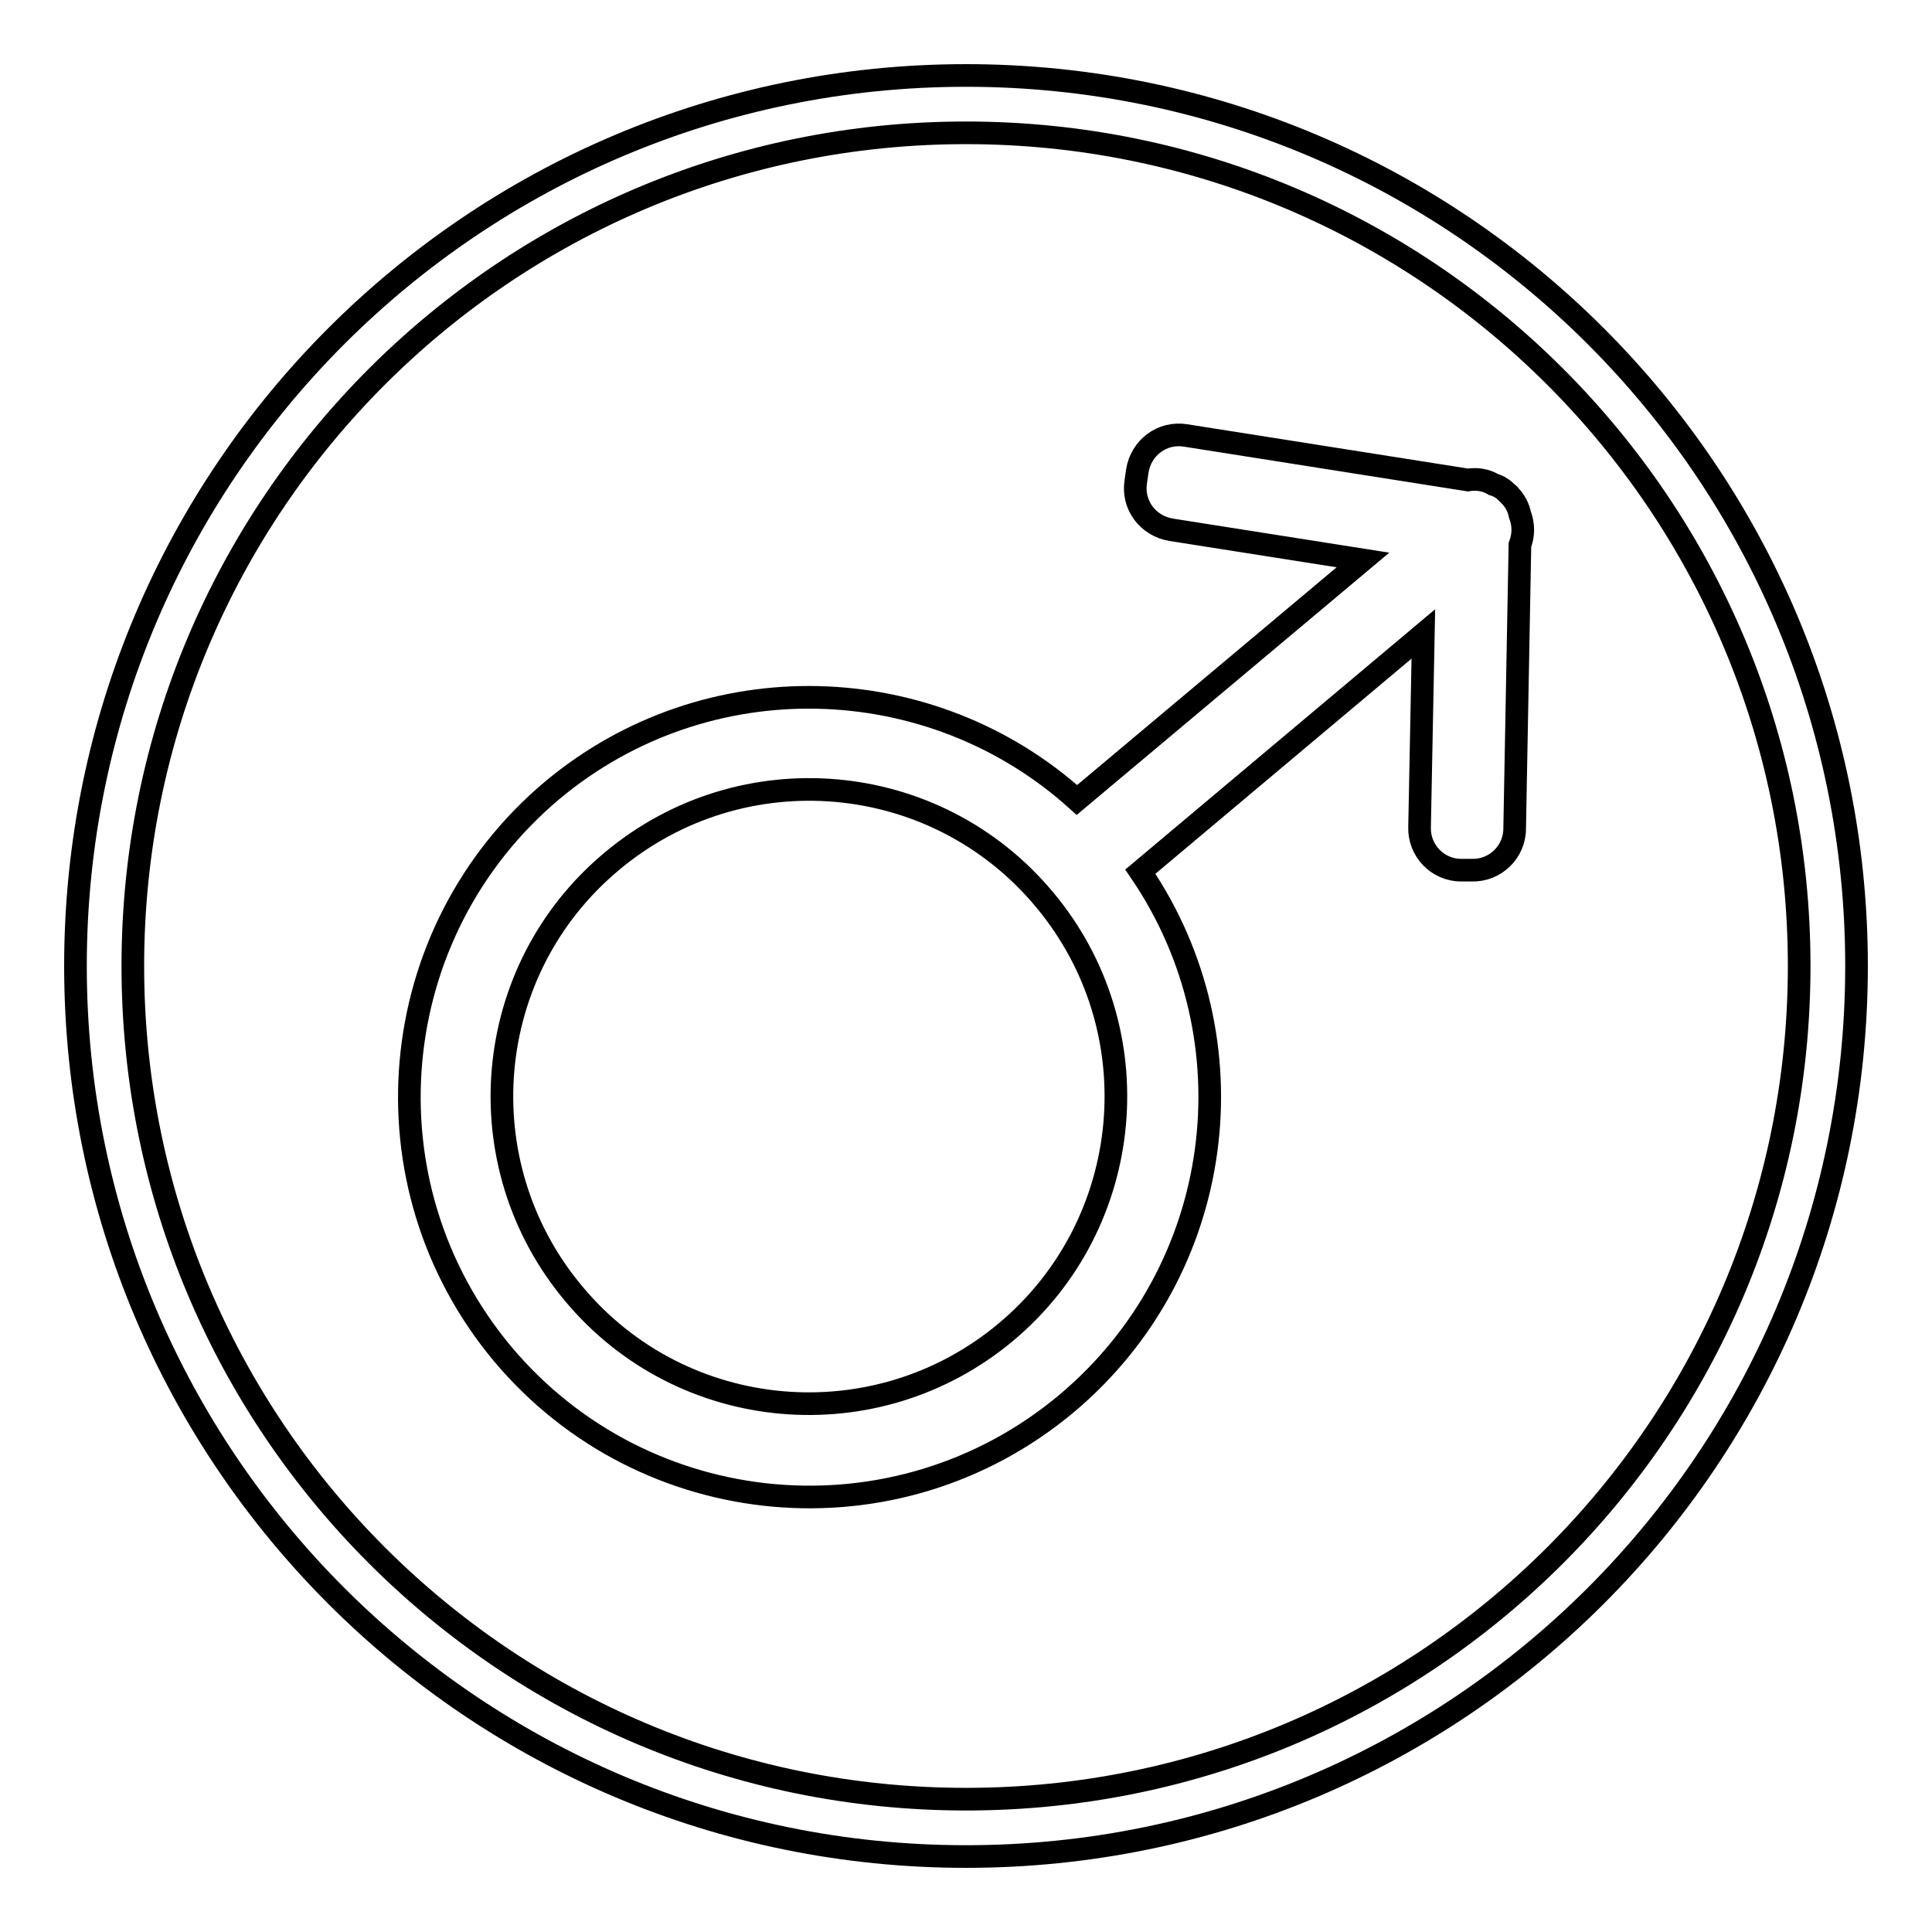
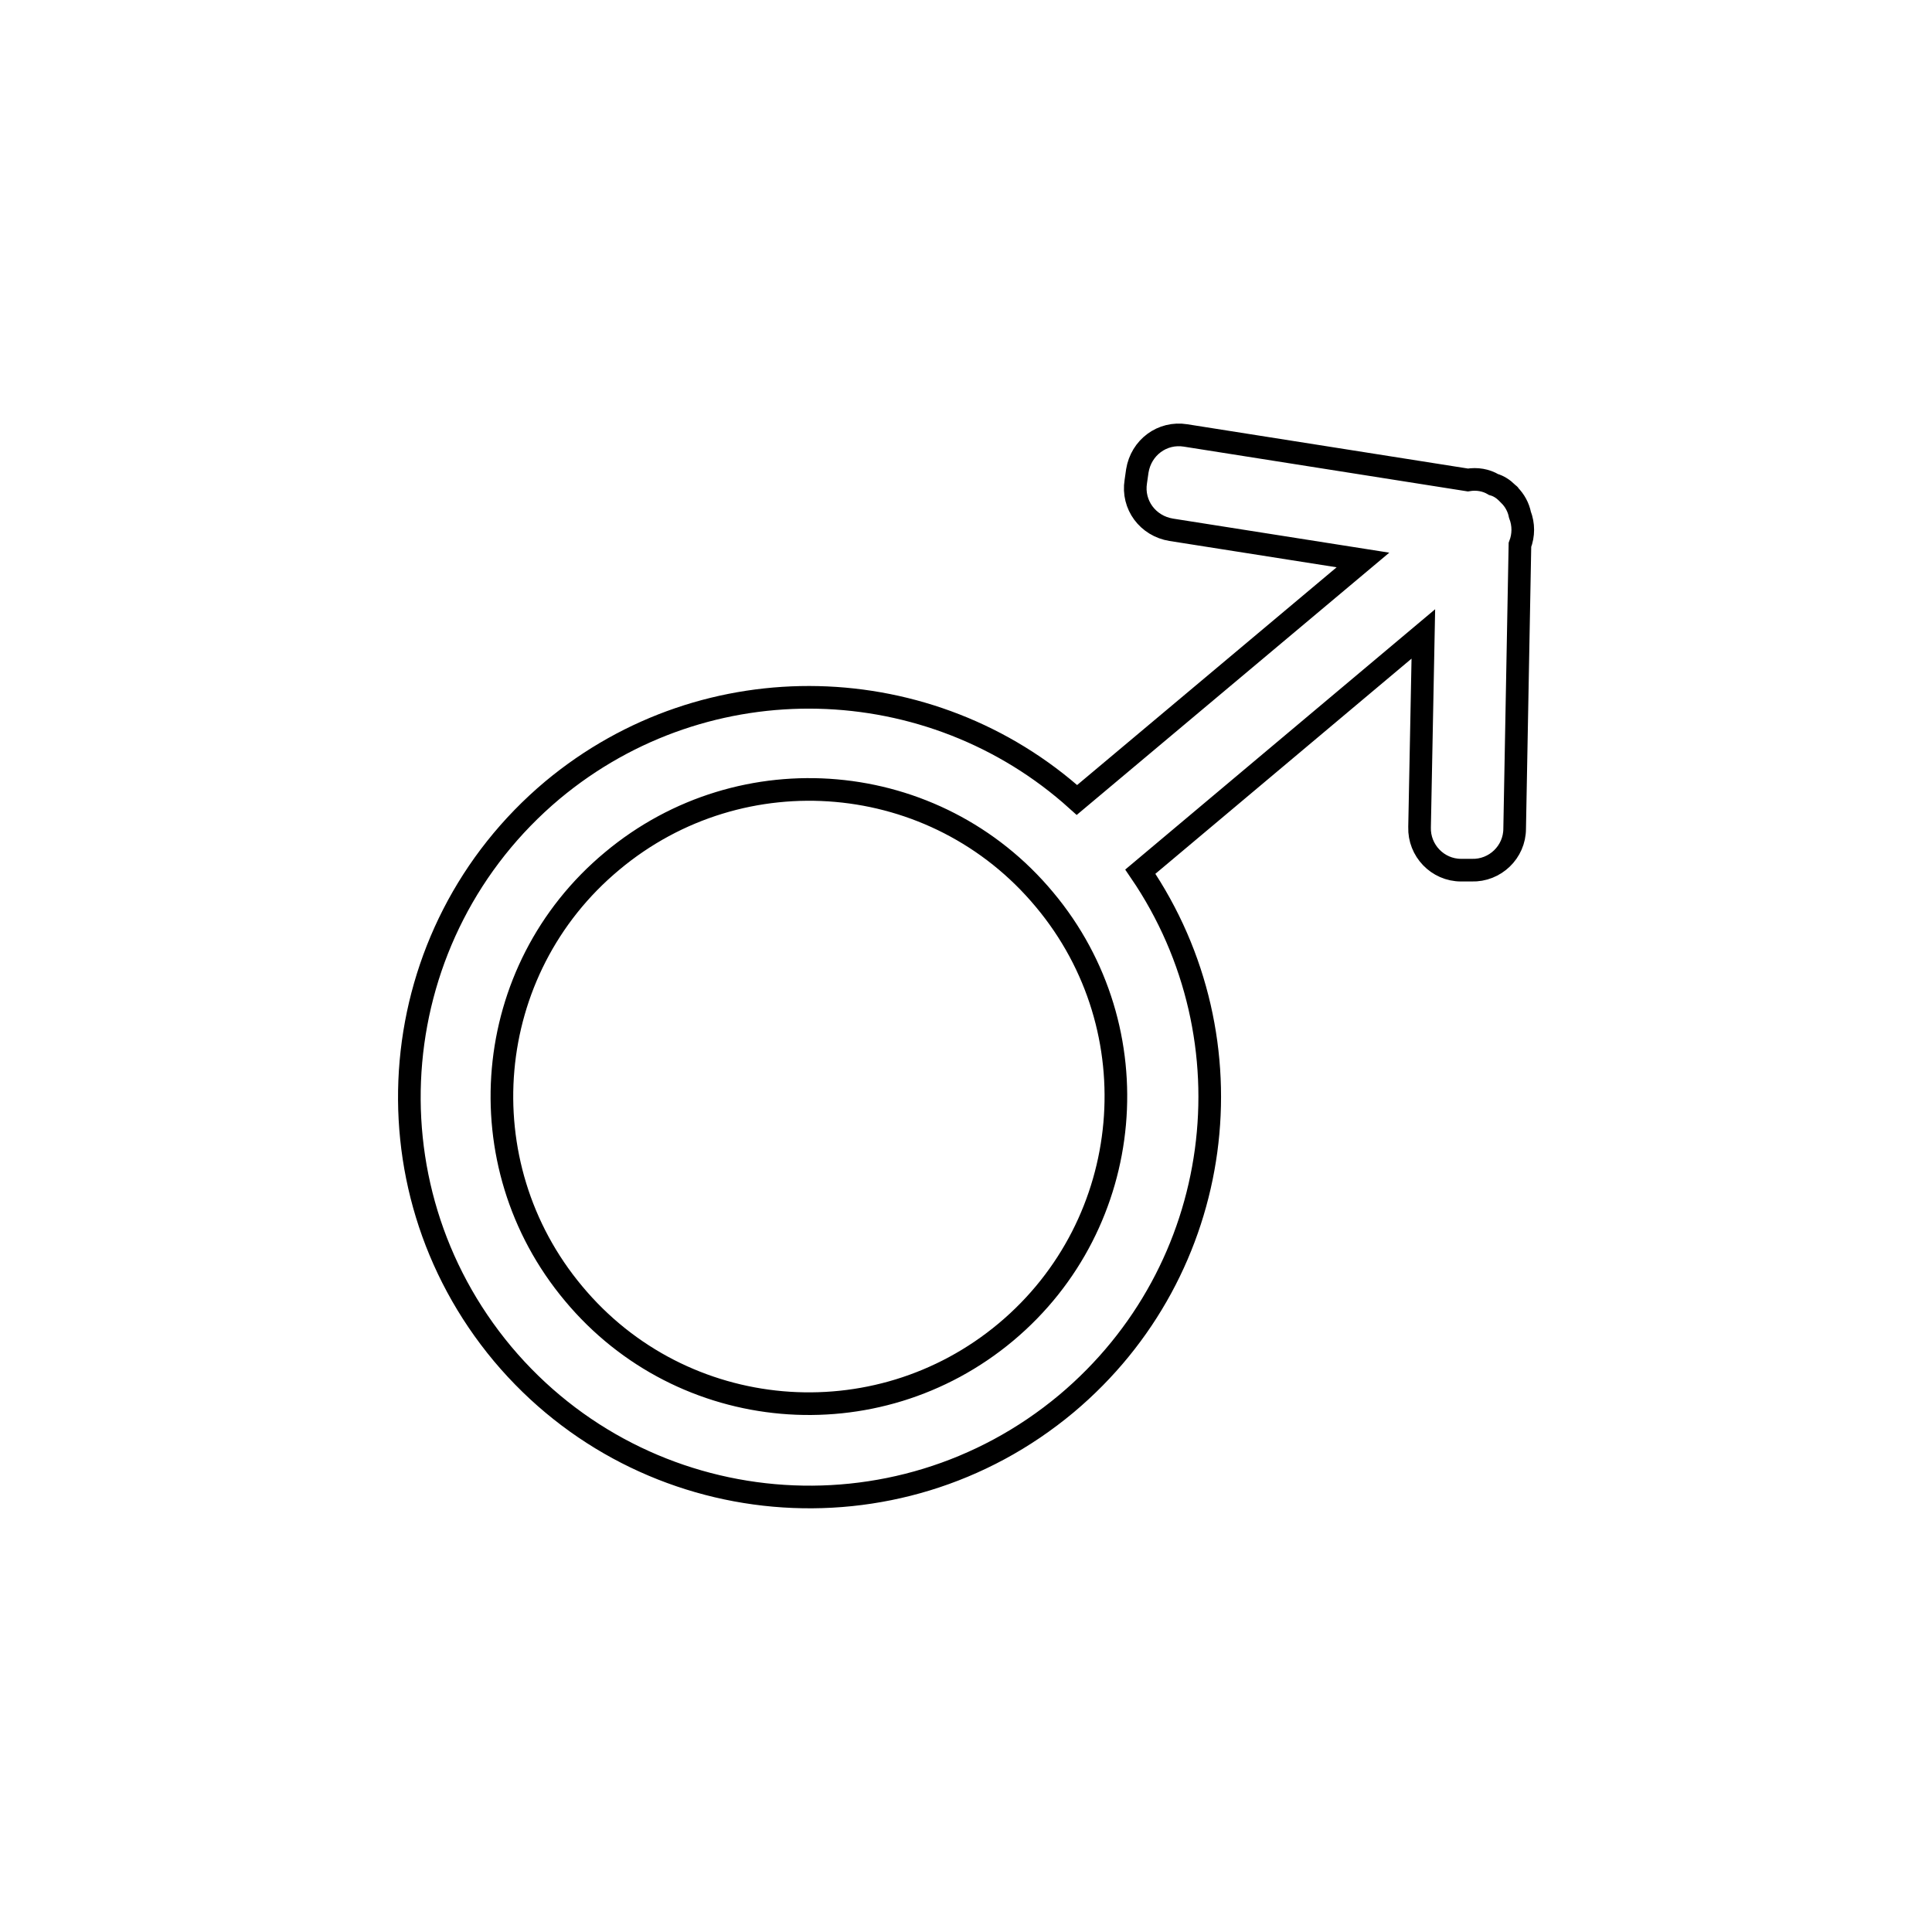
<svg xmlns="http://www.w3.org/2000/svg" version="1.1" x="0px" y="0px" viewBox="0 0 256 256" enable-background="new 0 0 256 256" xml:space="preserve">
  <g>
    <g>
-       <path stroke-width="3" fill-opacity="0" stroke="#000000" d="M128,10C62.8,10,10,62.8,10,128c0,65.2,52.8,118,118,118c65.2,0,118-52.8,118-118C246,62.8,193.2,10,128,10z M128,238.4C67,238.4,17.6,189,17.6,128C17.6,67,67,17.6,128,17.6c61,0,110.4,49.4,110.4,110.4C238.4,189,189,238.4,128,238.4z" />
      <path stroke-width="3" fill-opacity="0" stroke="#000000" d="M201.4,68.2c-0.2-1-0.7-1.9-1.4-2.6c0-0.1-0.1-0.1-0.2-0.2c0,0-0.1-0.1-0.1-0.1c-0.5-0.5-1.1-0.9-1.8-1.1c-1-0.6-2.2-0.8-3.4-0.6l-37.4-5.9c-3.1-0.5-5.9,1.6-6.4,4.7l-0.2,1.4c-0.5,3.1,1.6,5.9,4.7,6.4l25.4,4L142.7,106c-19.3-17.4-49-18.4-69.5-1.3c-22.4,18.8-25.4,52.2-6.6,74.7c18.8,22.4,52.2,25.4,74.7,6.6c21.1-17.7,25-48.2,9.8-70.5L188.6,84l-0.5,25.6c-0.1,3.1,2.4,5.7,5.5,5.7l1.4,0c3.1,0.1,5.7-2.4,5.7-5.5l0.7-37.6C201.9,70.9,201.9,69.5,201.4,68.2z M133.3,176.5c-17.2,14.4-42.9,12.2-57.3-5.1c-14.4-17.2-12.2-42.9,5.1-57.3c17.2-14.4,42.9-12.2,57.3,5.1C152.8,136.4,150.5,162.1,133.3,176.5z" />
    </g>
  </g>
</svg>